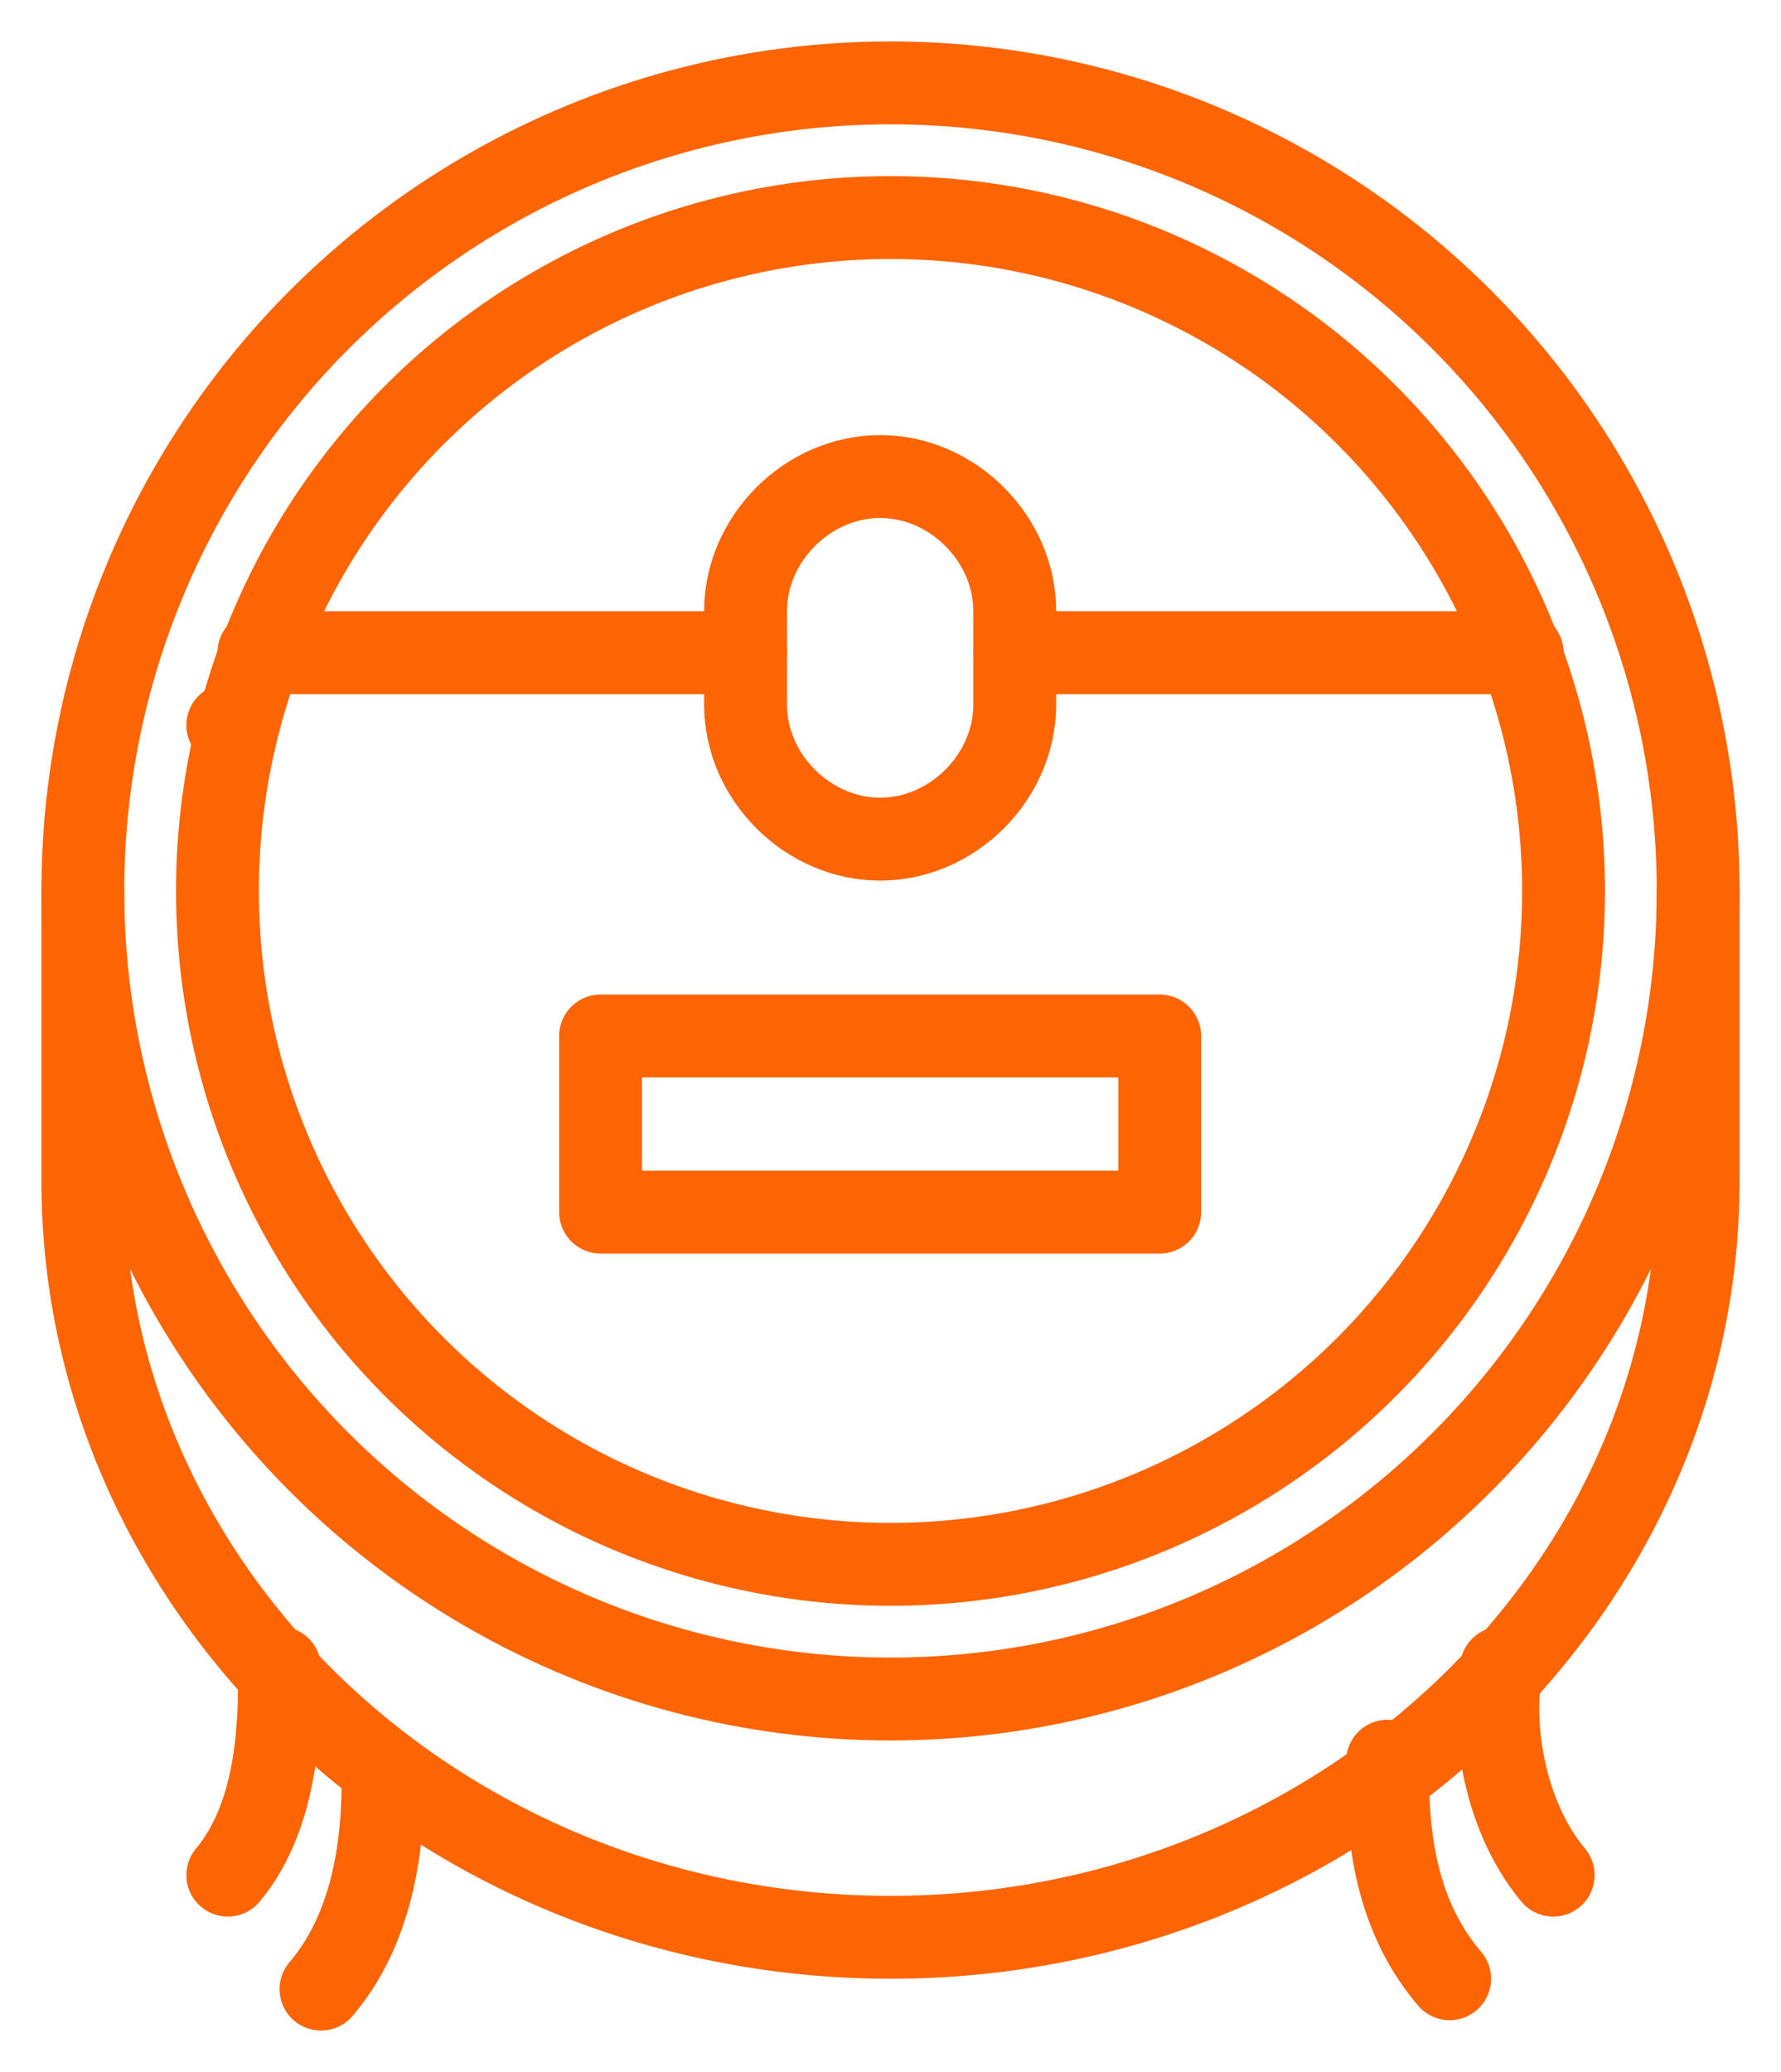
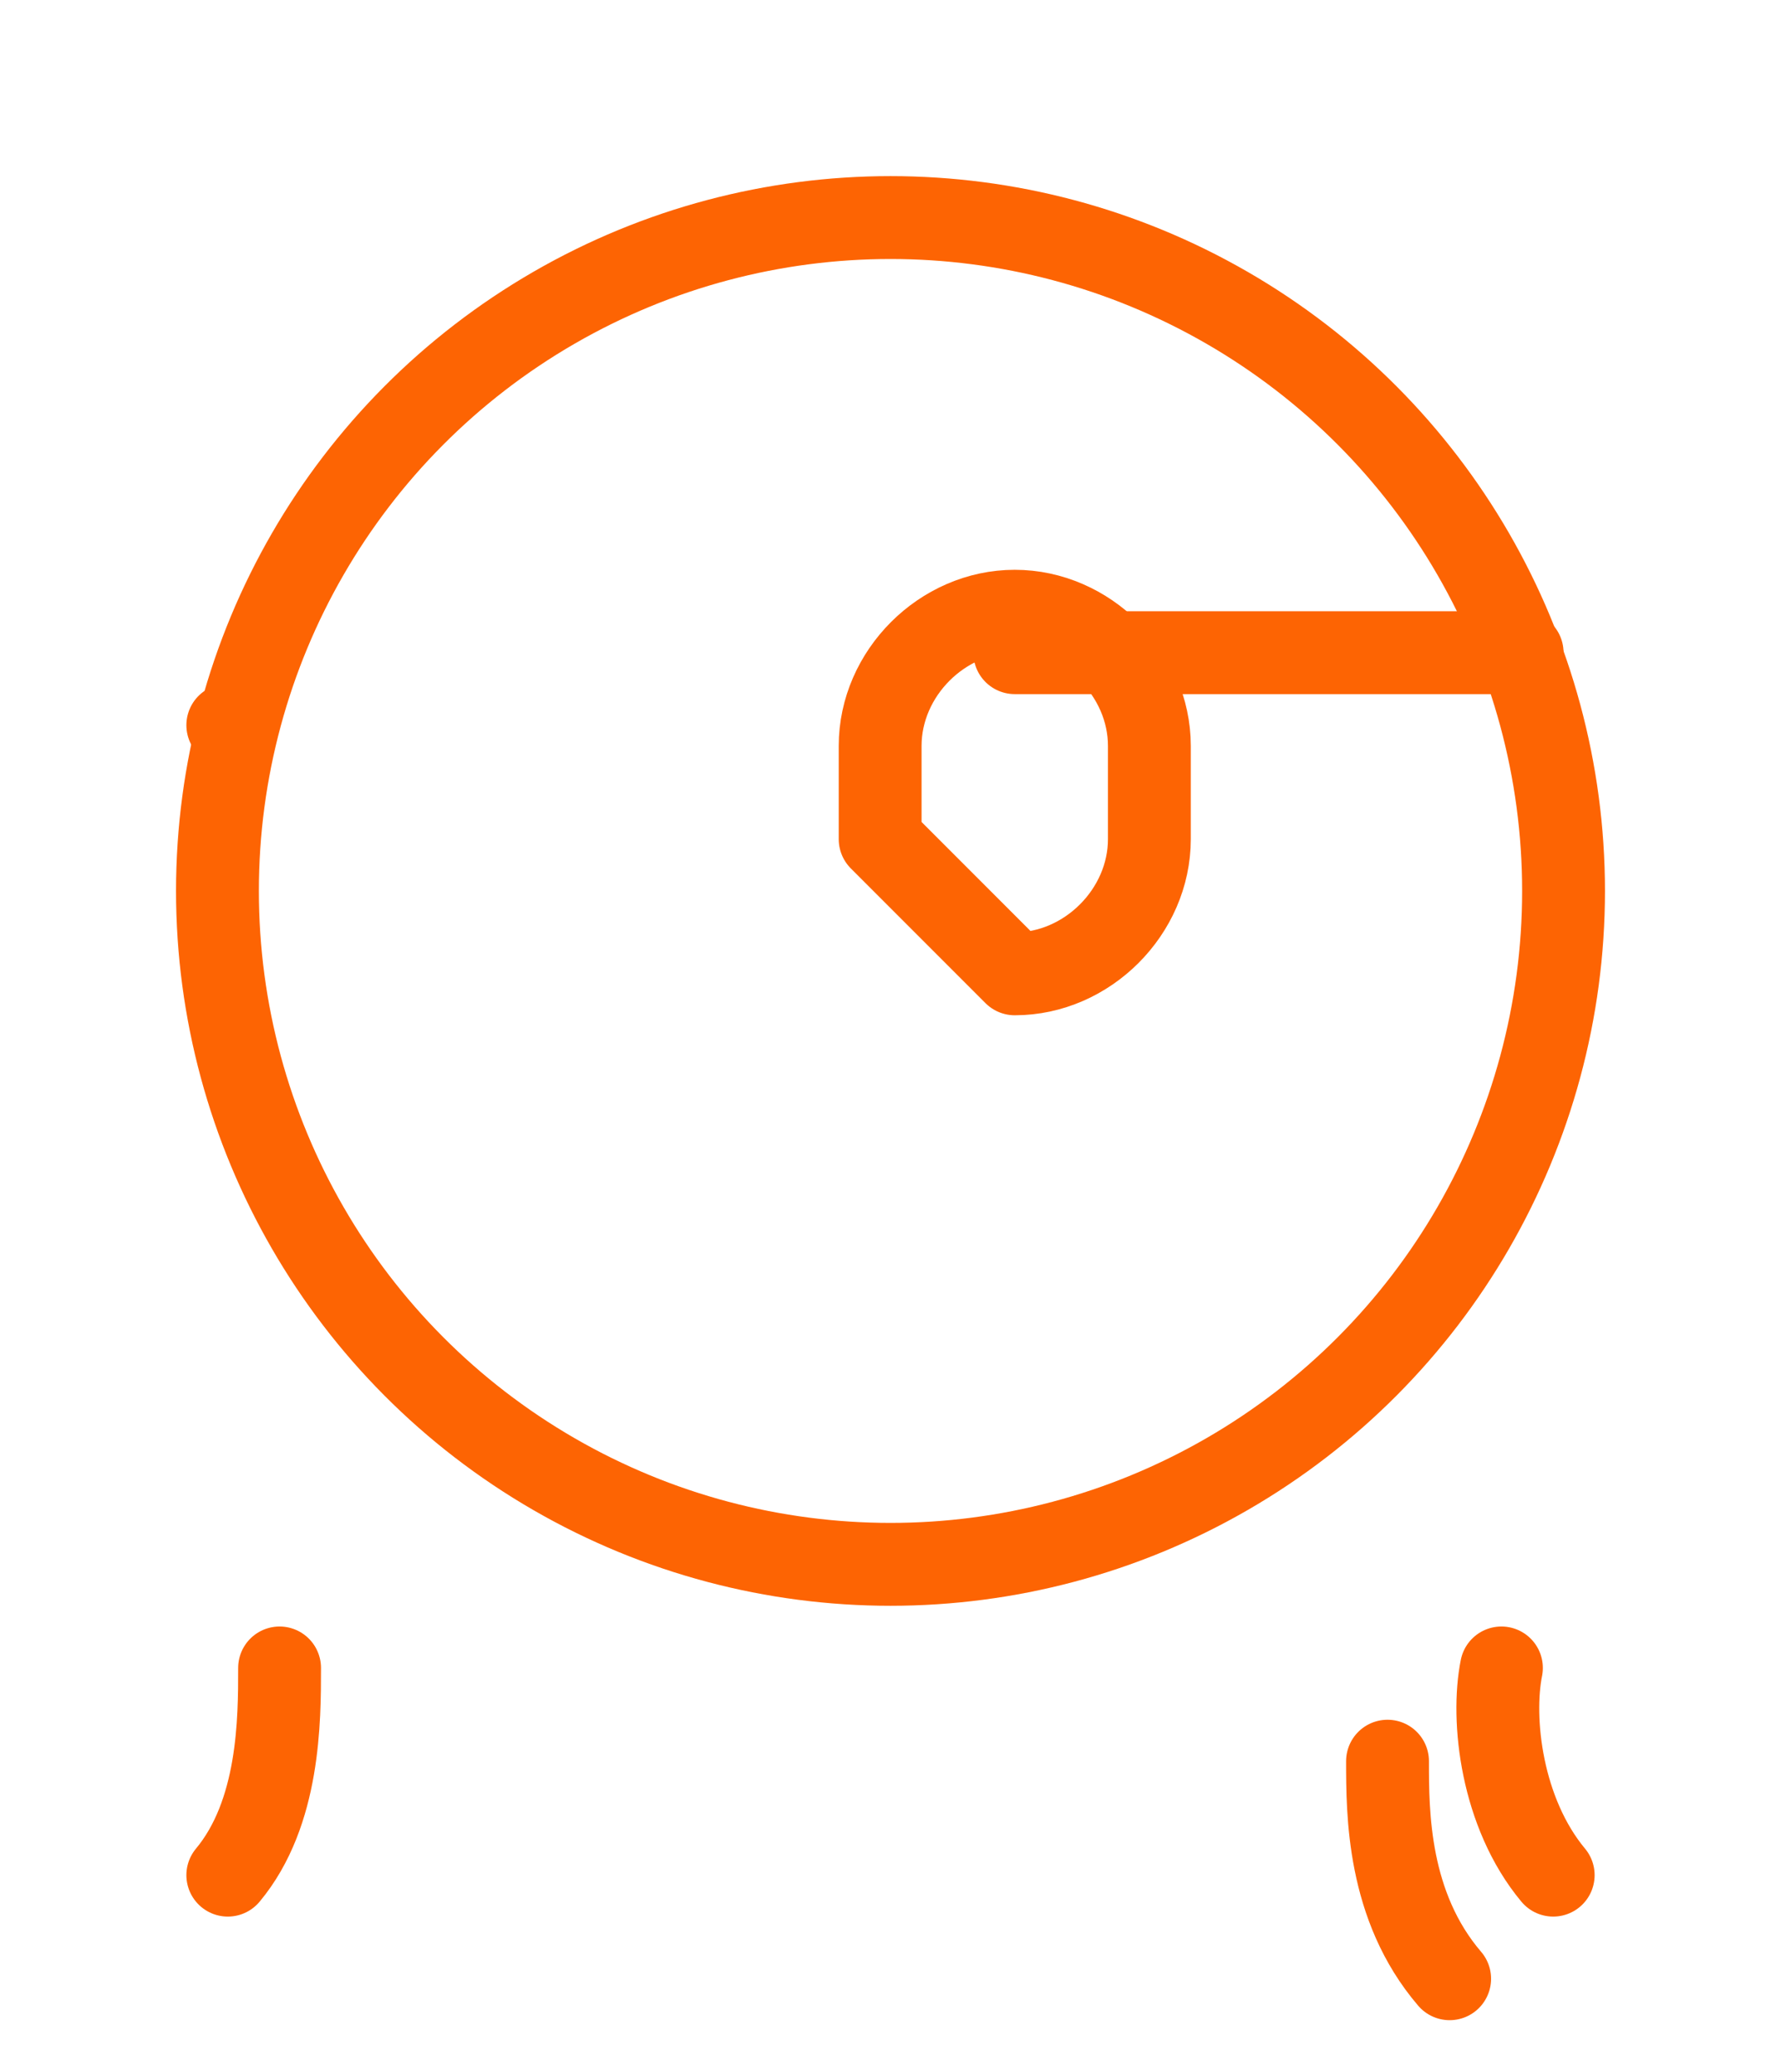
<svg xmlns="http://www.w3.org/2000/svg" version="1.1" viewBox="0 0 17.2 20">
  <defs>
    <style>
      .cls-1 {
        fill: none;
        stroke: #fd6403;
        stroke-linecap: round;
        stroke-linejoin: round;
        stroke-width: .8px;
      }
    </style>
  </defs>
  <g>
    <g id="Livello_1">
      <g id="Livello_1-2" data-name="Livello_1">
        <g>
-           <circle class="cls-1" cx="8.6" cy="8.6" r="7.8" />
          <path class="cls-1" d="M2.2,7h0" />
          <circle class="cls-1" cx="8.6" cy="8.6" r="6.5" />
-           <path class="cls-1" d="M16.4,8.6v2.8c0,4-3.5,7.3-7.8,7.3S.8,15.4.8,11.4v-2.8" />
-           <path class="cls-1" d="M8.5,8.1h0c-.7,0-1.3-.6-1.3-1.3v-.9c0-.7.6-1.3,1.3-1.3h0c.7,0,1.3.6,1.3,1.3v.9c0,.7-.6,1.3-1.3,1.3Z" />
-           <line class="cls-1" x1="2.5" y1="6.3" x2="7.2" y2="6.3" />
+           <path class="cls-1" d="M8.5,8.1h0v-.9c0-.7.6-1.3,1.3-1.3h0c.7,0,1.3.6,1.3,1.3v.9c0,.7-.6,1.3-1.3,1.3Z" />
          <line class="cls-1" x1="9.8" y1="6.3" x2="14.7" y2="6.3" />
-           <rect class="cls-1" x="5.8" y="10" width="5.4" height="1.7" />
          <path class="cls-1" d="M2.7,16.1c0,.5,0,1.4-.5,2" />
-           <path class="cls-1" d="M3.7,17.1c0,.4,0,1.4-.6,2.1" />
          <path class="cls-1" d="M15,18.1c-.5-.6-.6-1.5-.5-2" />
          <path class="cls-1" d="M14,19.1c-.6-.7-.6-1.6-.6-2.1" />
        </g>
      </g>
    </g>
  </g>
</svg>